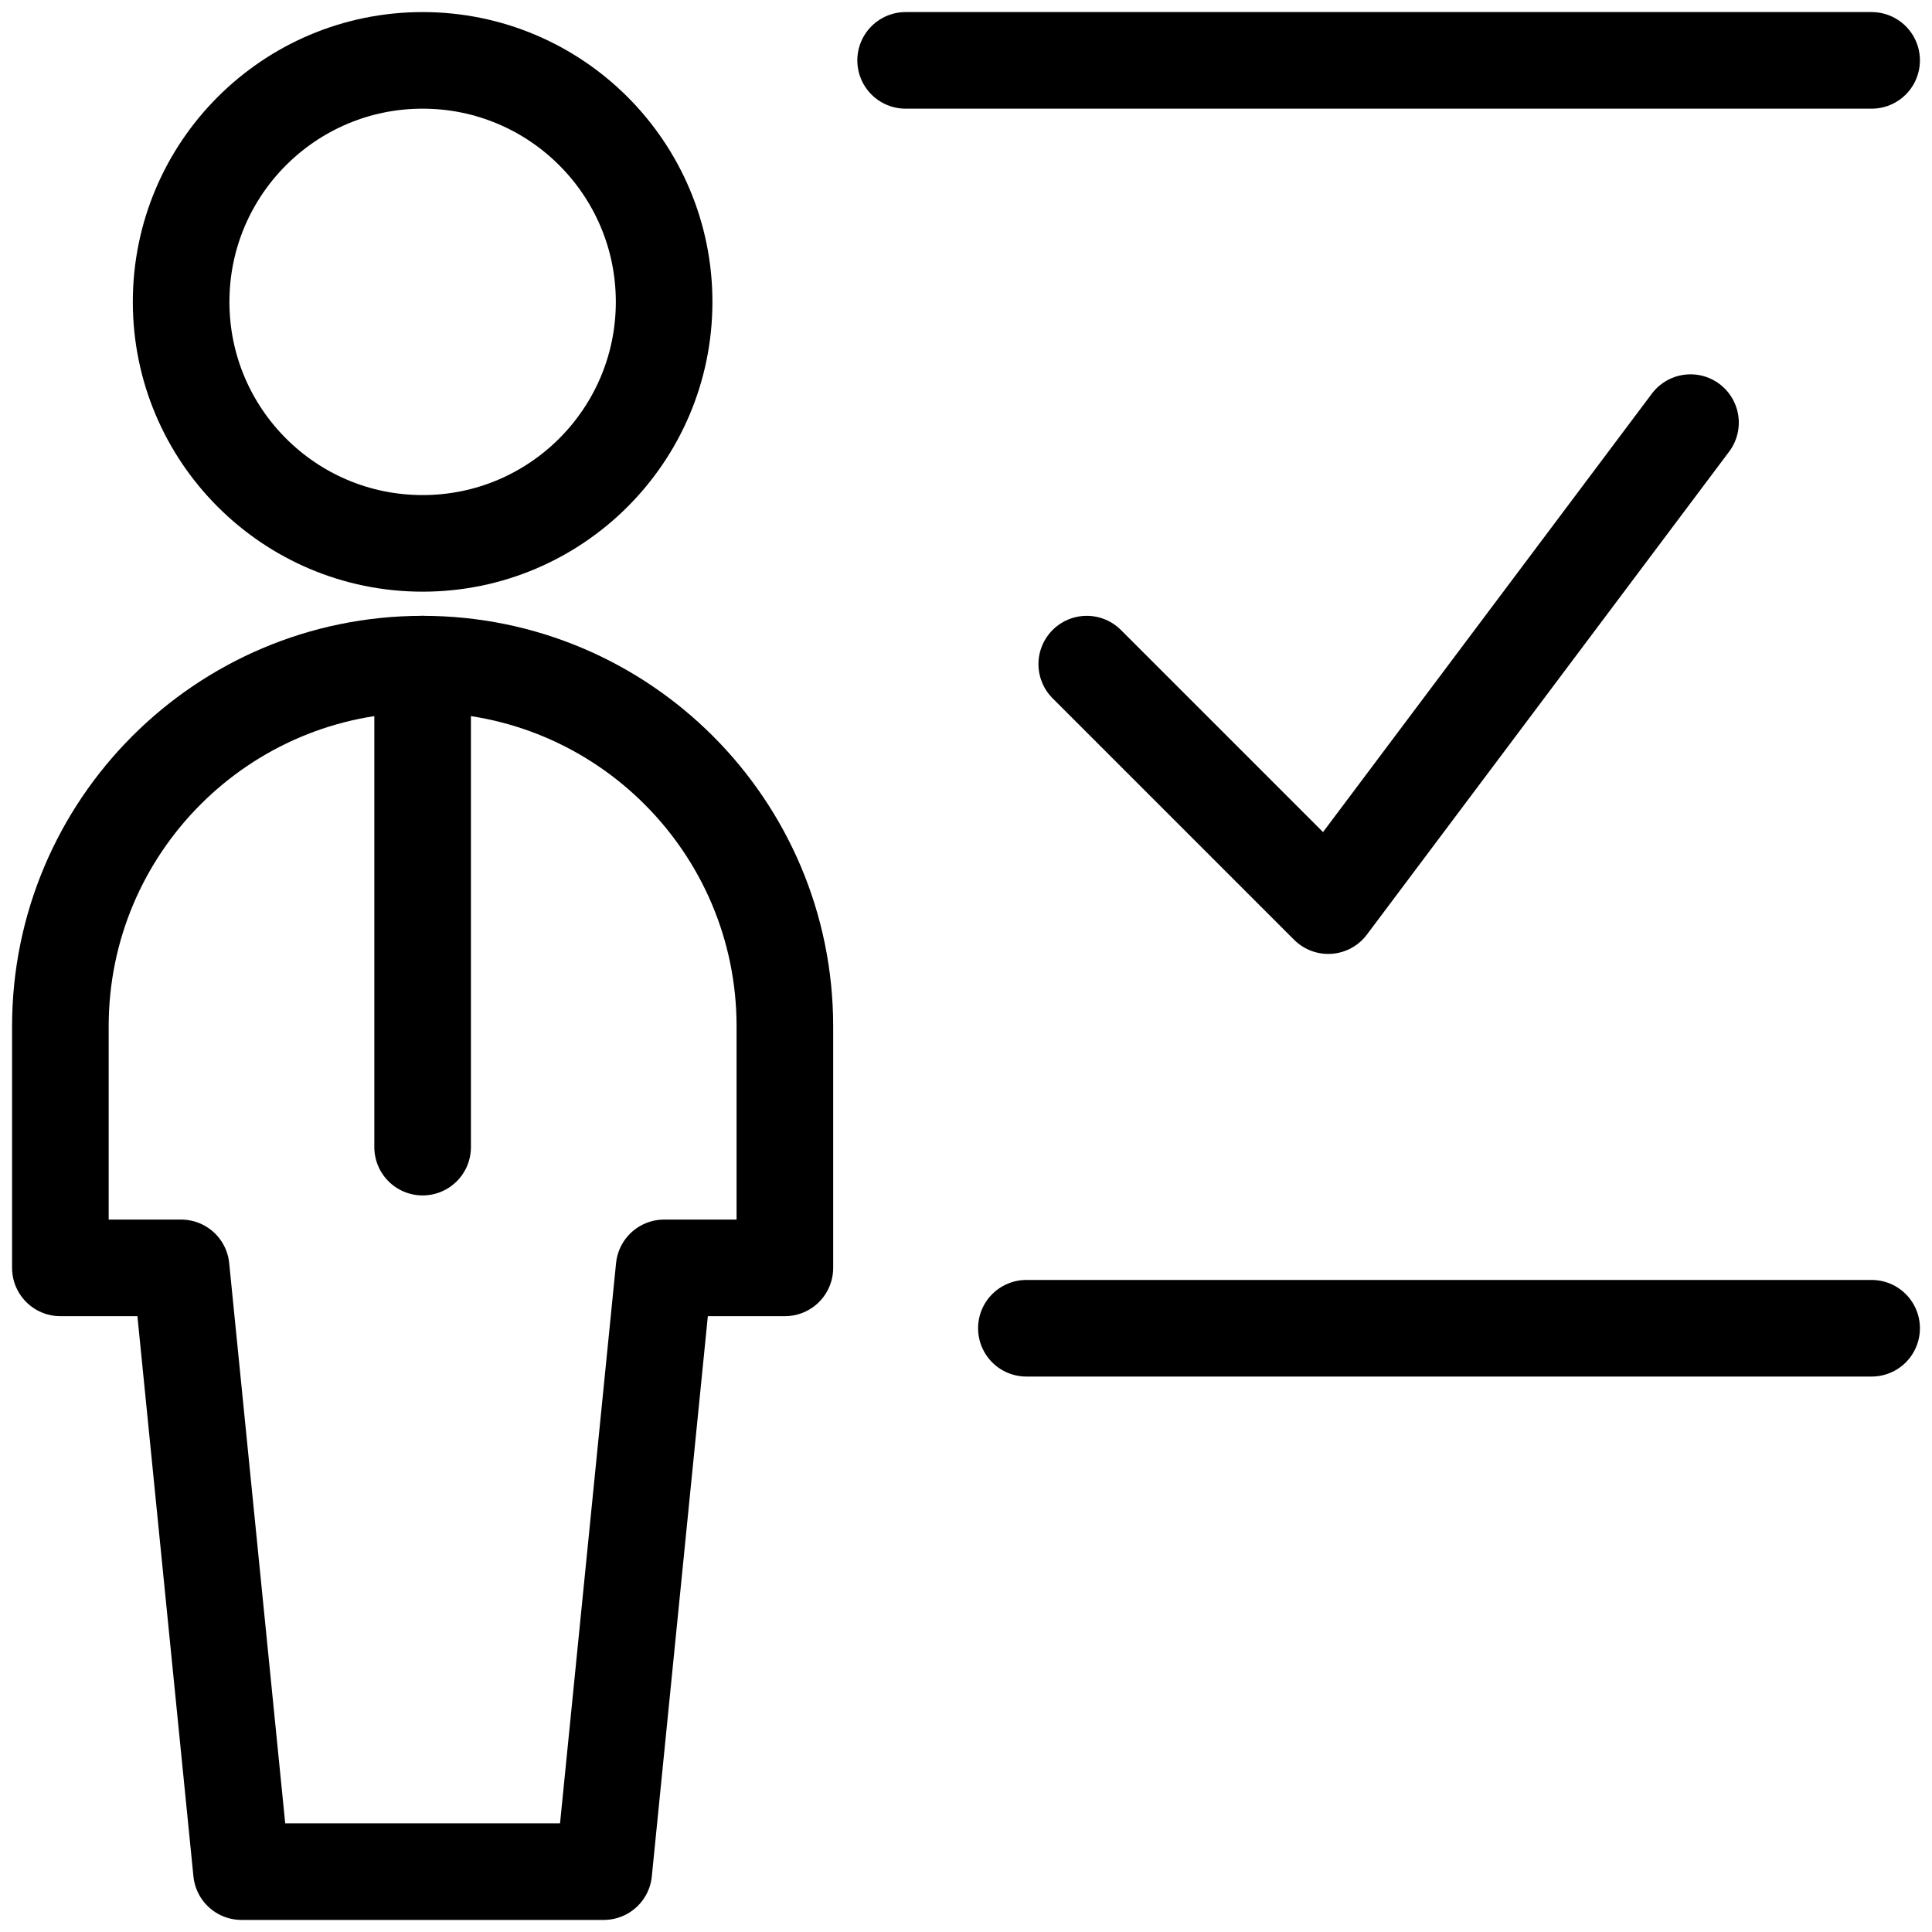
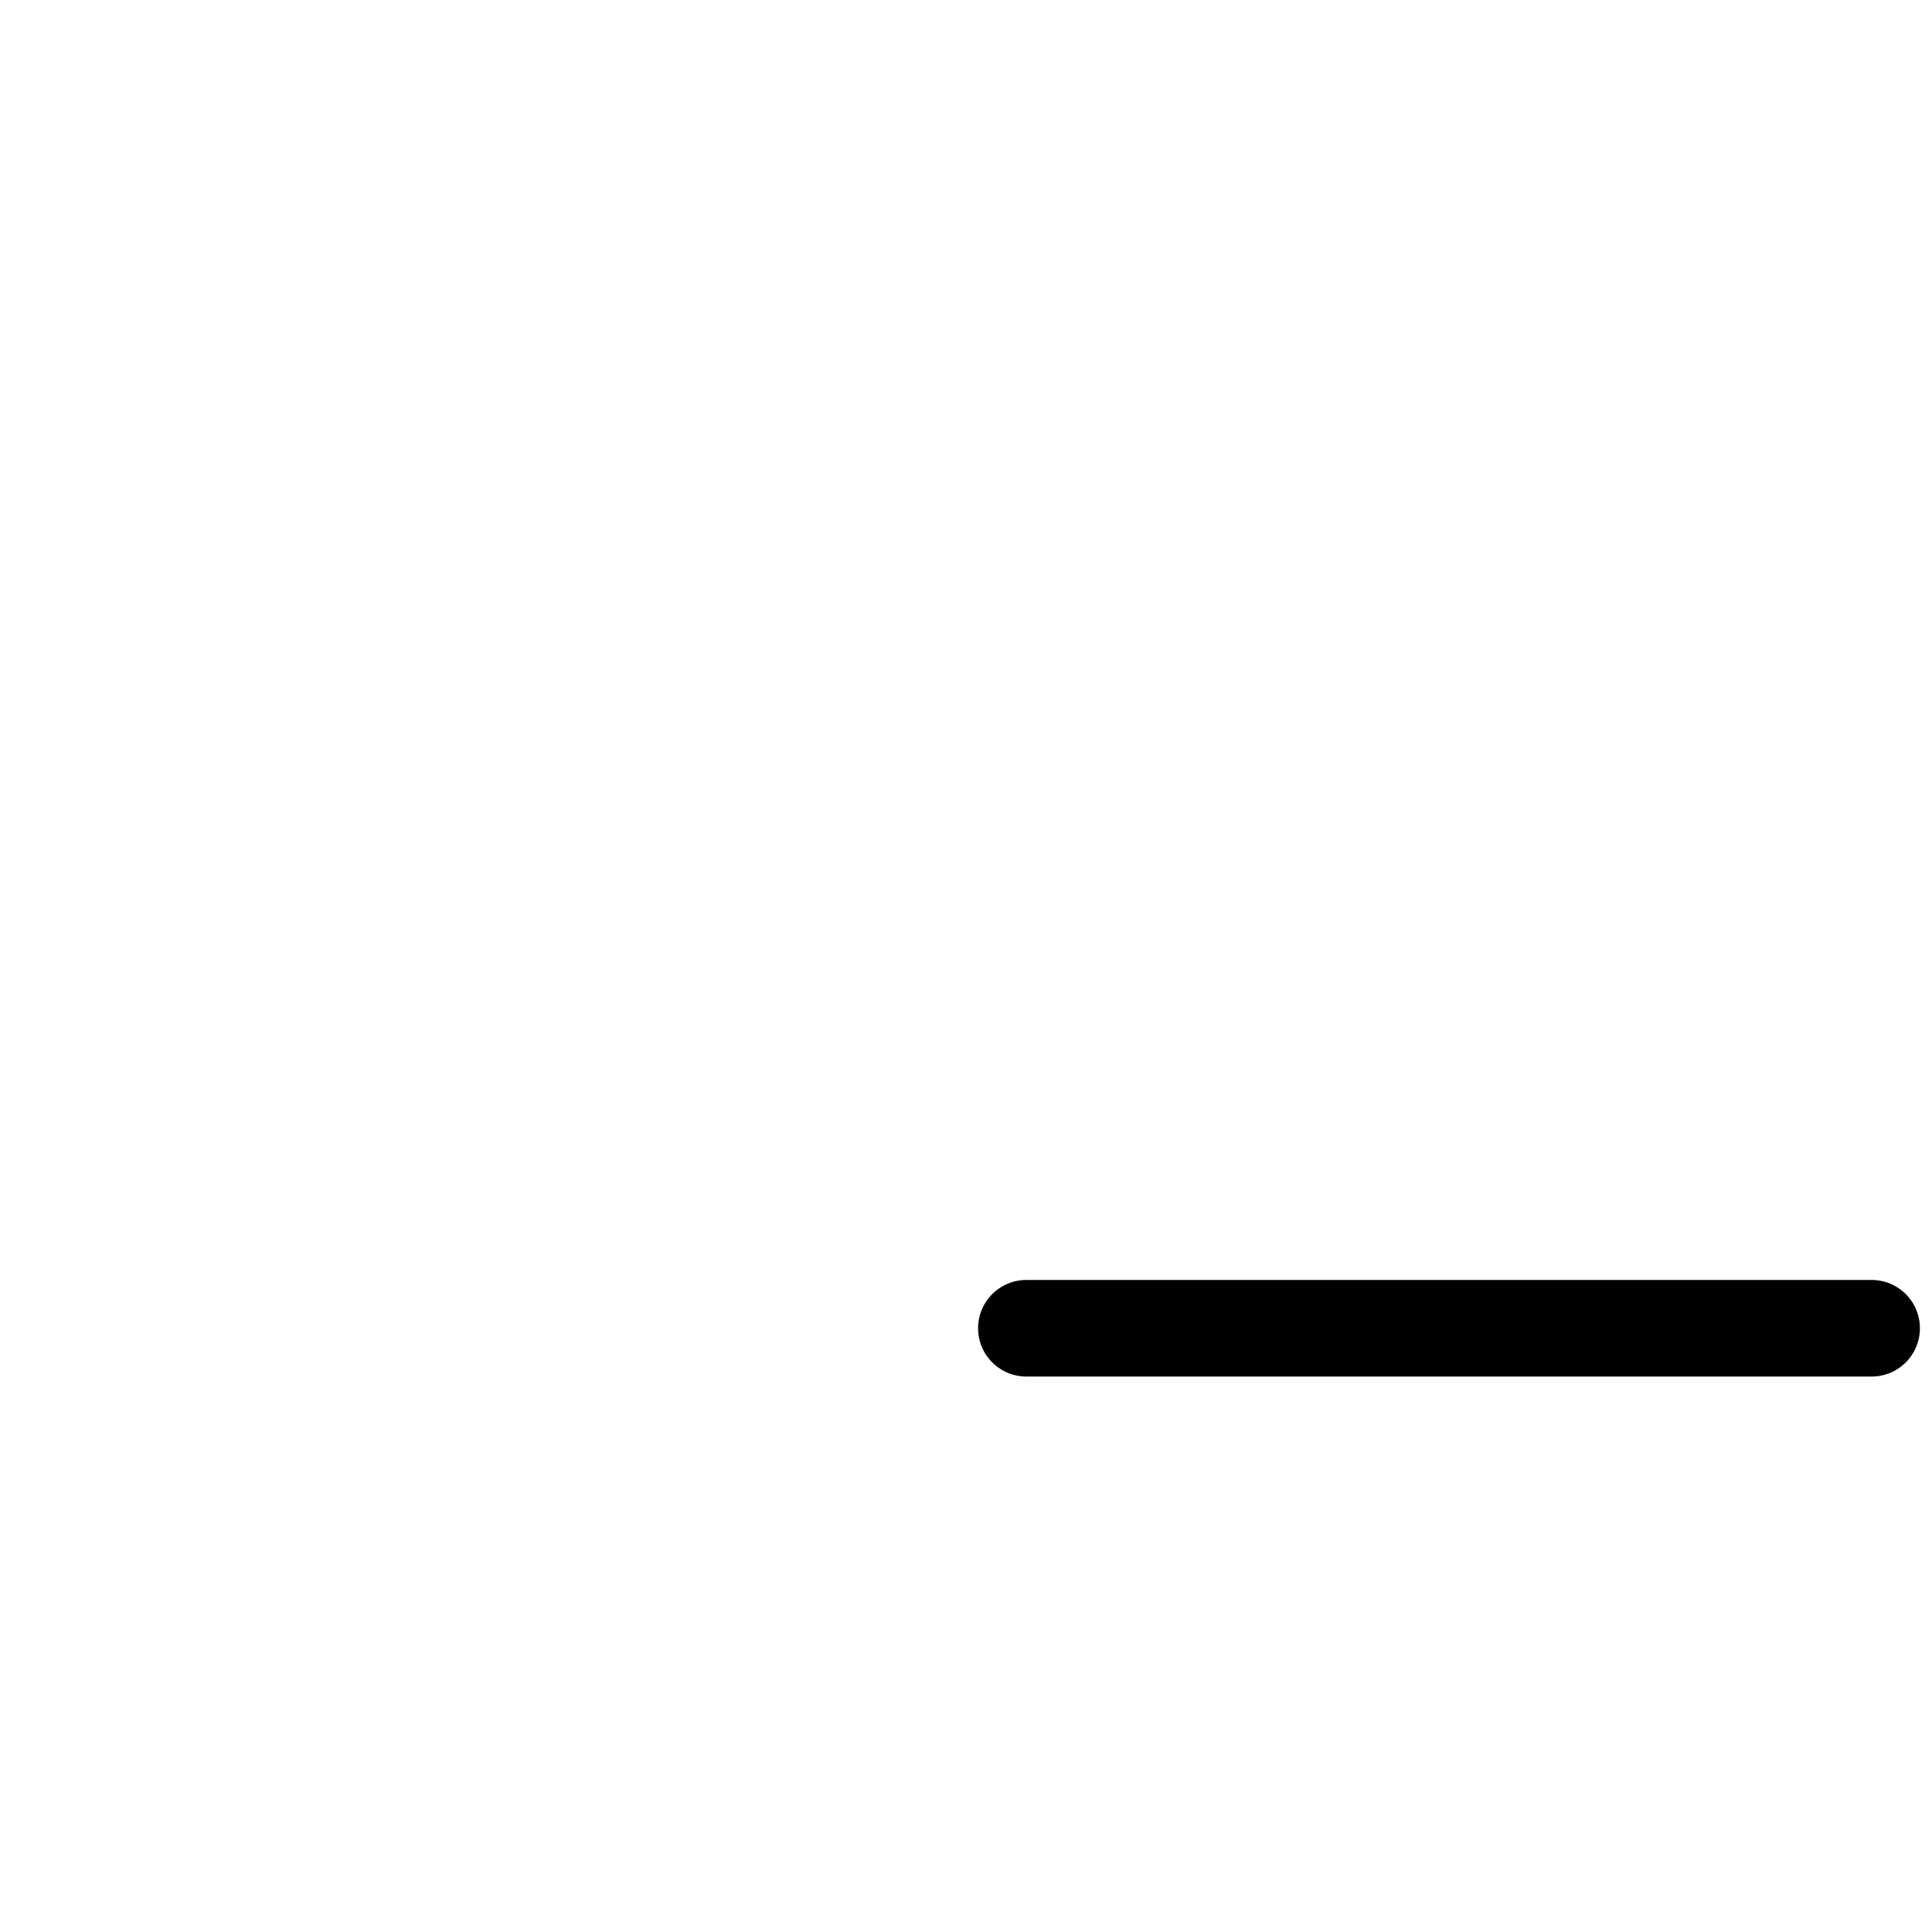
<svg xmlns="http://www.w3.org/2000/svg" width="60" height="60" viewBox="0 0 60 60" fill="none">
-   <path fill-rule="evenodd" clip-rule="evenodd" d="M13.125 16.875C17.267 16.875 20.625 13.517 20.625 9.375C20.625 5.233 17.267 1.875 13.125 1.875C8.983 1.875 5.625 5.233 5.625 9.375C5.625 13.517 8.983 16.875 13.125 16.875Z" stroke="black" stroke-width="3" stroke-linecap="round" stroke-linejoin="round" />
-   <path d="M13.125 20.625V35.625" stroke="black" stroke-width="3" stroke-linecap="round" stroke-linejoin="round" />
-   <path fill-rule="evenodd" clip-rule="evenodd" d="M18.75 58.125L20.625 39.375H24.375V31.875C24.375 25.662 19.338 20.625 13.125 20.625C6.912 20.625 1.875 25.662 1.875 31.875V39.375H5.625L7.5 58.125H18.75Z" stroke="black" stroke-width="3" stroke-linecap="round" stroke-linejoin="round" />
-   <path d="M58.125 1.875H28.125" stroke="black" stroke-width="3" stroke-linecap="round" stroke-linejoin="round" />
  <path d="M31.875 41.25H58.125" stroke="black" stroke-width="3" stroke-linecap="round" stroke-linejoin="round" />
-   <path d="M52.5 13.125L41.25 28.125L33.75 20.625" stroke="black" stroke-width="3" stroke-linecap="round" stroke-linejoin="round" />
</svg>